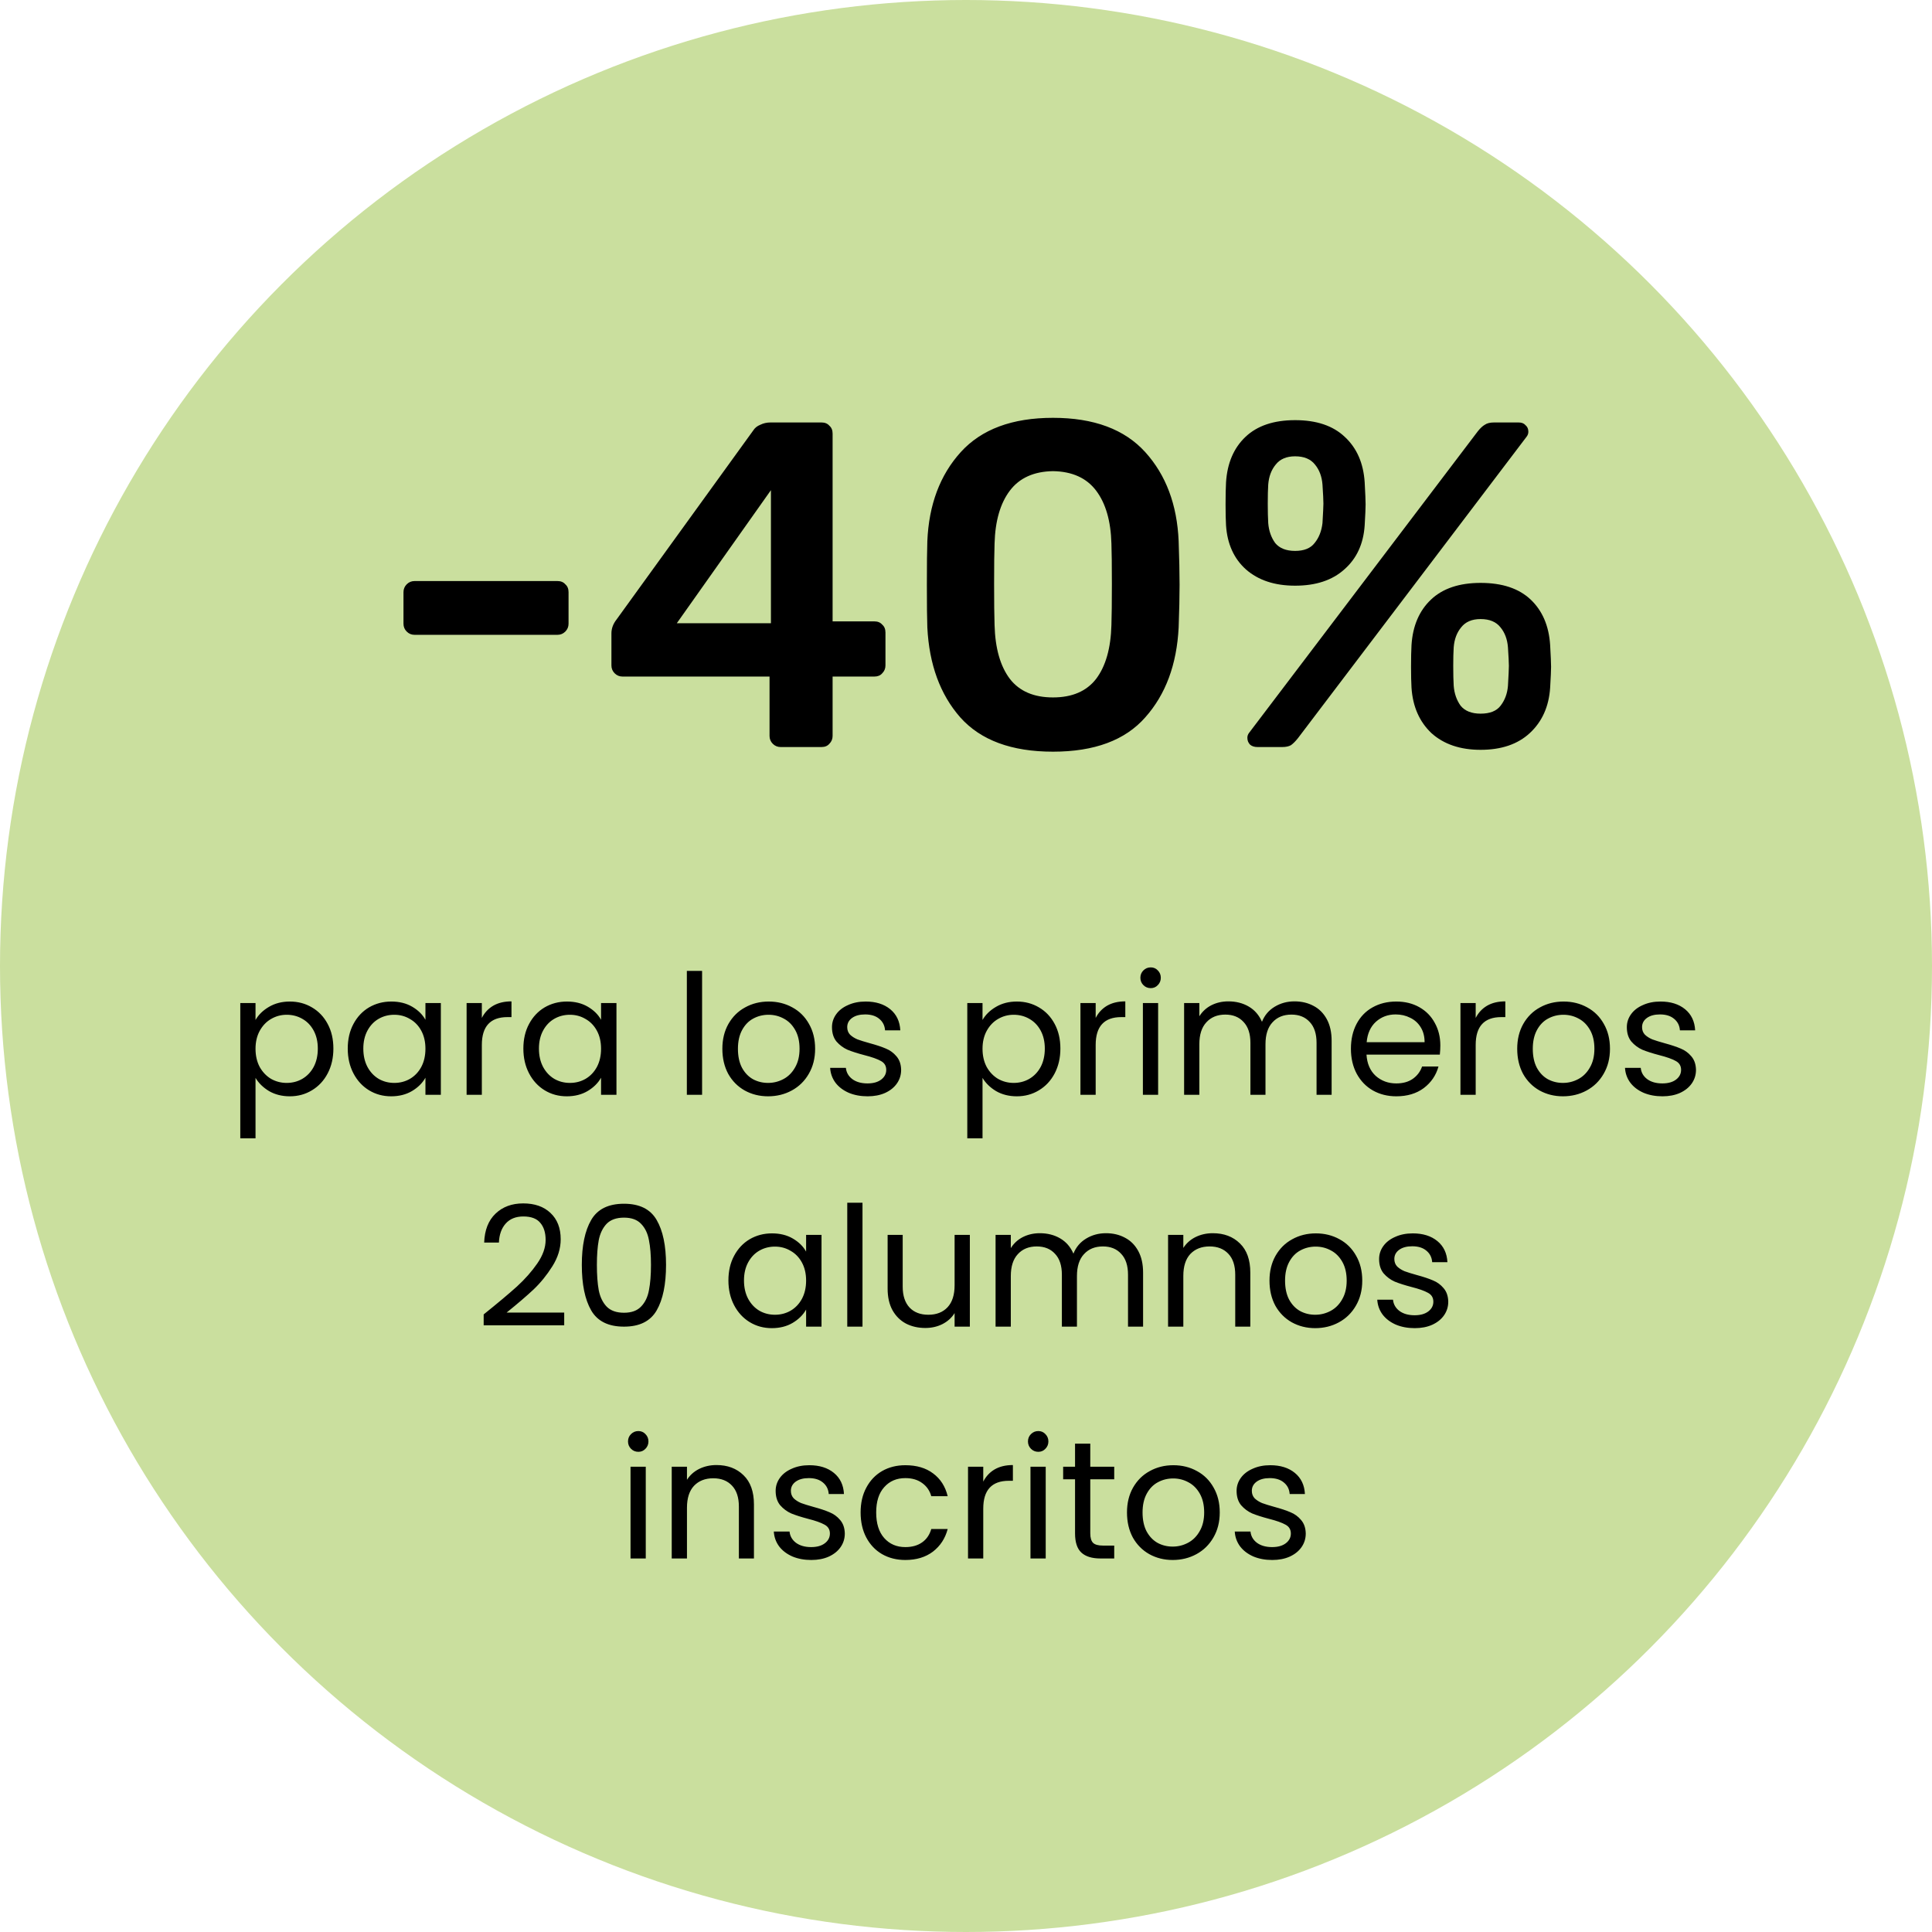
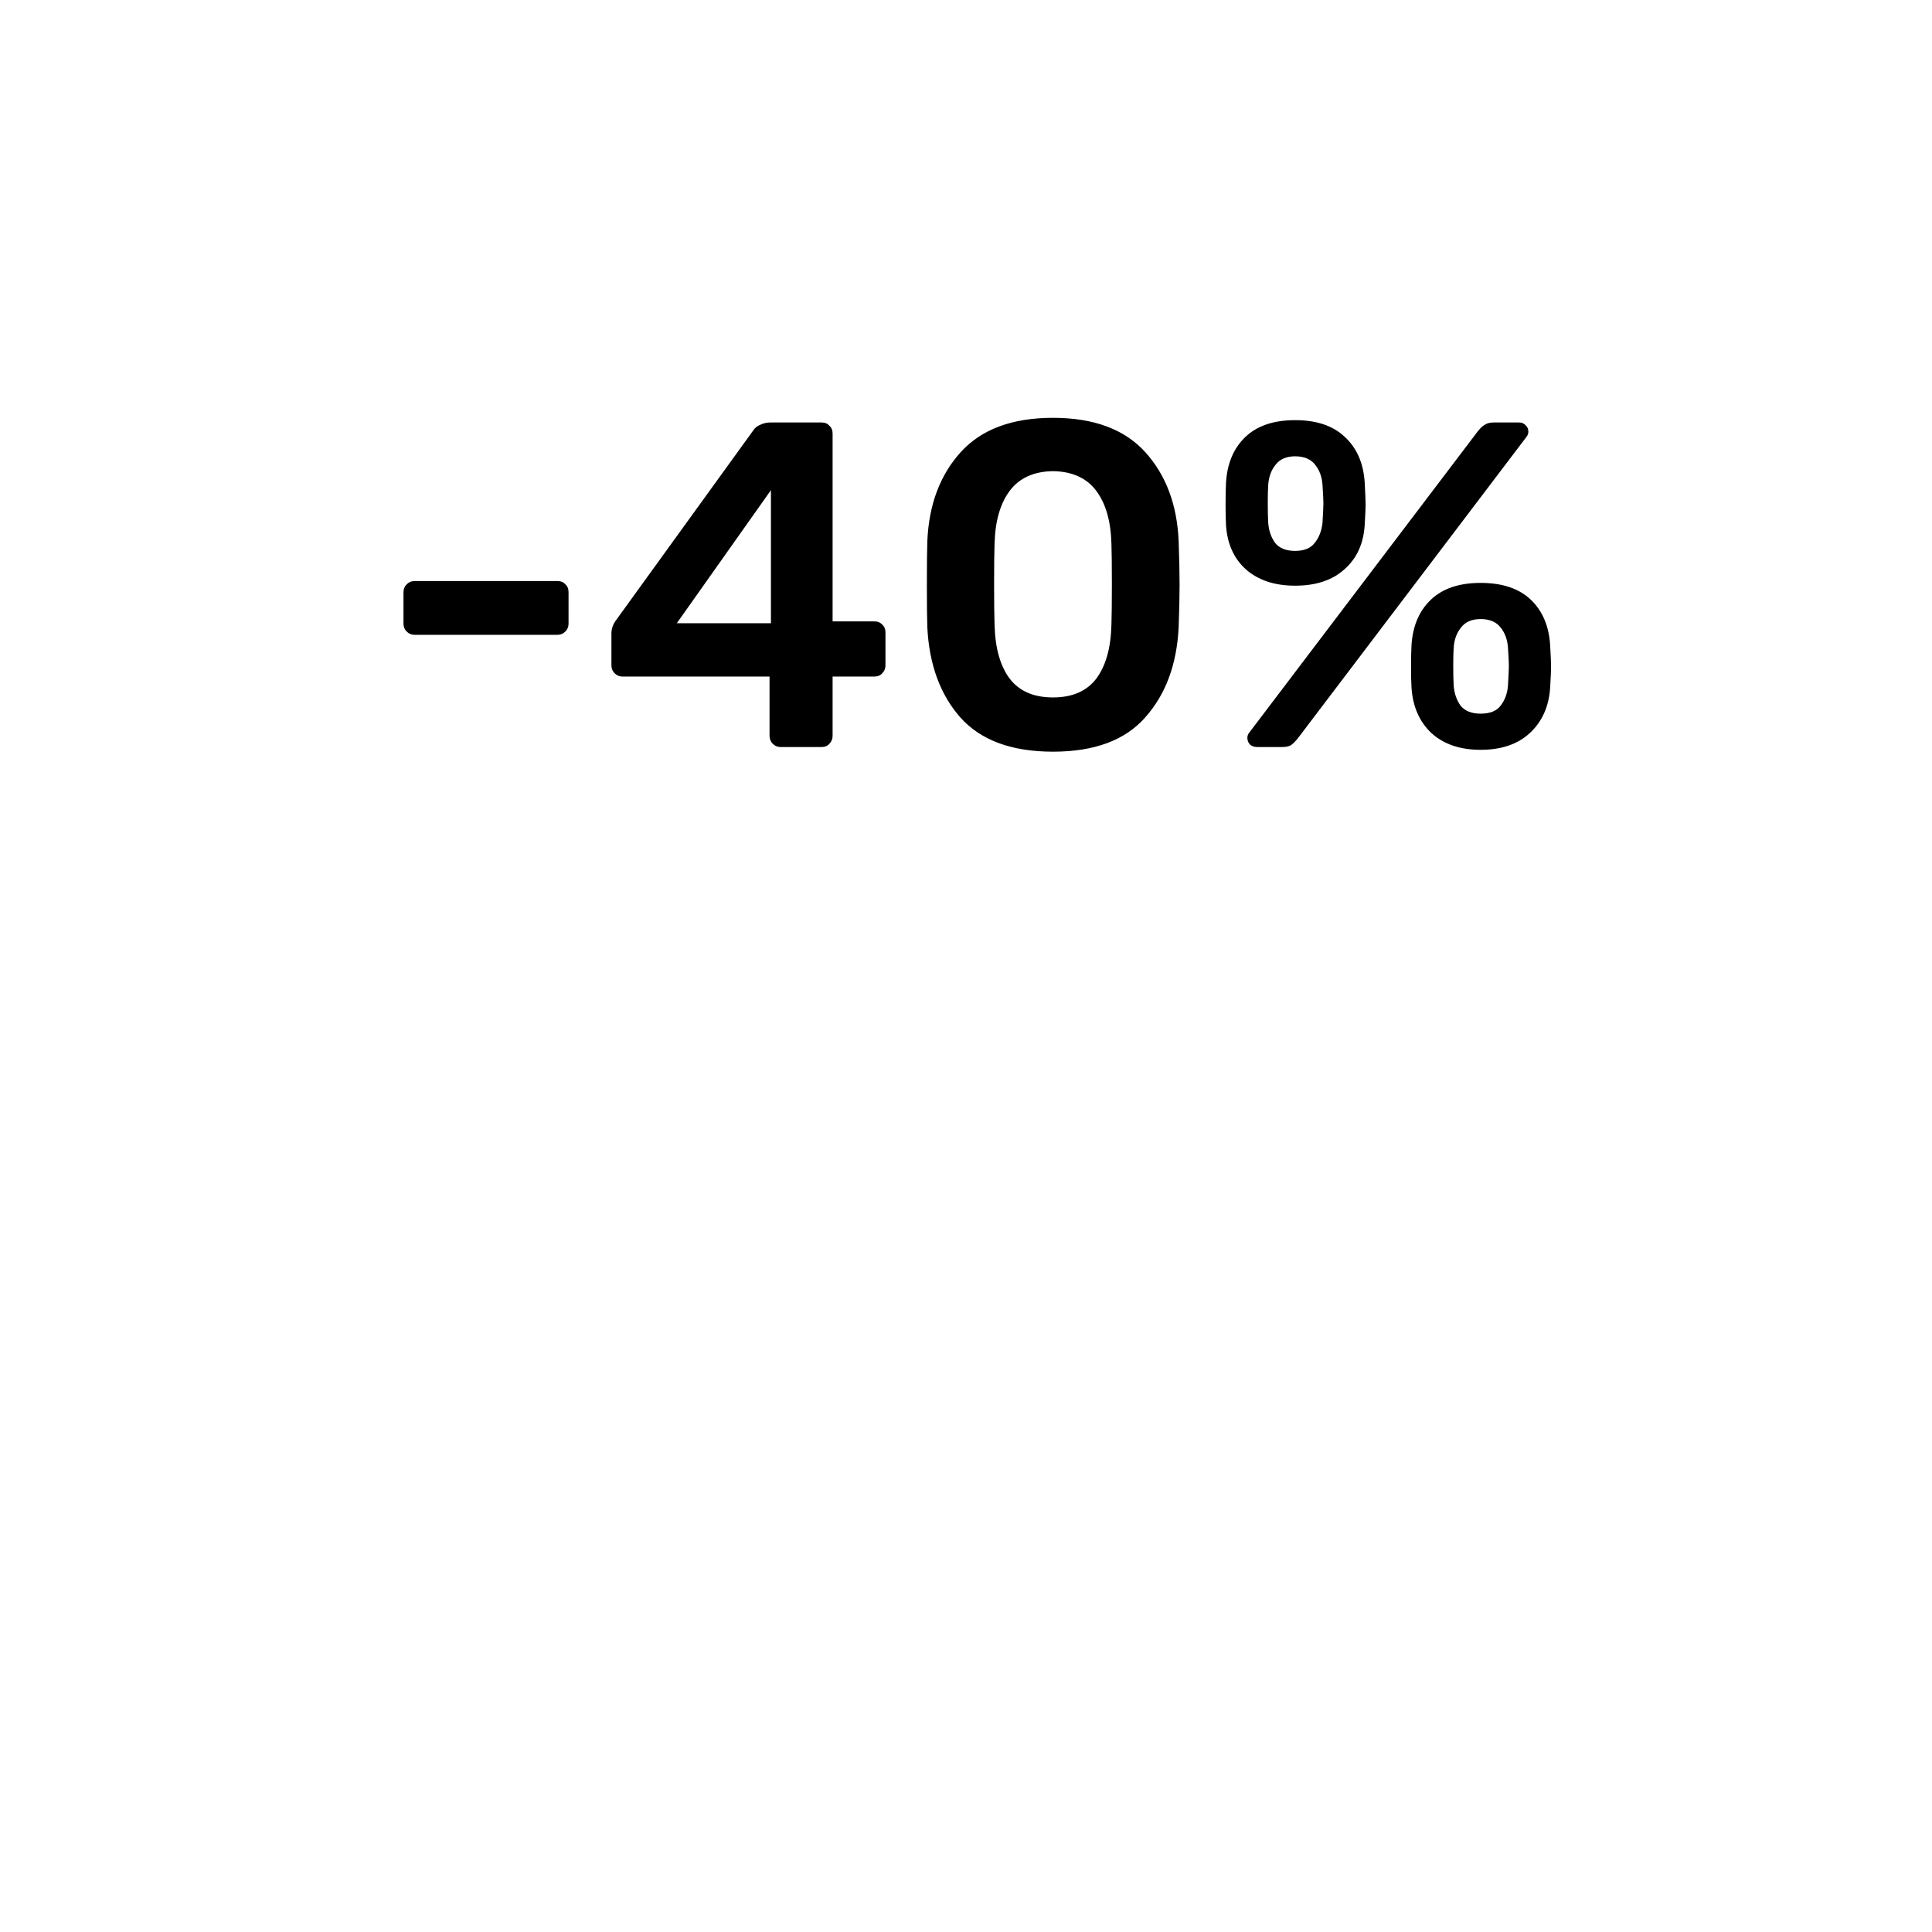
<svg xmlns="http://www.w3.org/2000/svg" width="150" height="150" viewBox="0 0 150 150" fill="none">
-   <circle cx="75" cy="75" r="75" fill="#CADF9E" />
  <path d="M32.19 49.288C31.95 49.288 31.746 49.204 31.578 49.036C31.41 48.868 31.326 48.664 31.326 48.424V45.976C31.326 45.736 31.41 45.532 31.578 45.364C31.746 45.196 31.95 45.112 32.19 45.112H43.278C43.542 45.112 43.746 45.196 43.89 45.364C44.058 45.508 44.142 45.712 44.142 45.976V48.424C44.142 48.664 44.058 48.868 43.89 49.036C43.722 49.204 43.518 49.288 43.278 49.288H32.19ZM60.611 58C60.371 58 60.167 57.916 59.999 57.748C59.831 57.58 59.747 57.376 59.747 57.136V52.528H48.335C48.095 52.528 47.891 52.444 47.723 52.276C47.555 52.108 47.471 51.904 47.471 51.664V49.18C47.471 48.796 47.603 48.436 47.867 48.1L58.487 33.412C58.607 33.22 58.787 33.076 59.027 32.98C59.267 32.86 59.531 32.8 59.819 32.8H63.779C64.043 32.8 64.247 32.884 64.391 33.052C64.559 33.196 64.643 33.4 64.643 33.664V48.244H67.883C68.147 48.244 68.351 48.328 68.495 48.496C68.663 48.64 68.747 48.844 68.747 49.108V51.664C68.747 51.904 68.663 52.108 68.495 52.276C68.351 52.444 68.147 52.528 67.883 52.528H64.643V57.136C64.643 57.376 64.559 57.58 64.391 57.748C64.247 57.916 64.043 58 63.779 58H60.611ZM52.547 48.388H59.855V38.056L52.547 48.388ZM81.754 58.36C78.538 58.36 76.138 57.472 74.554 55.696C72.994 53.92 72.142 51.592 71.998 48.712C71.974 48.064 71.962 46.96 71.962 45.4C71.962 43.816 71.974 42.688 71.998 42.016C72.118 39.184 72.982 36.88 74.59 35.104C76.198 33.328 78.586 32.44 81.754 32.44C84.922 32.44 87.31 33.328 88.918 35.104C90.526 36.88 91.39 39.184 91.51 42.016C91.558 43.36 91.582 44.488 91.582 45.4C91.582 46.312 91.558 47.416 91.51 48.712C91.366 51.592 90.502 53.92 88.918 55.696C87.358 57.472 84.97 58.36 81.754 58.36ZM81.754 54.148C83.242 54.148 84.358 53.668 85.102 52.708C85.846 51.724 86.242 50.332 86.29 48.532C86.314 47.836 86.326 46.768 86.326 45.328C86.326 43.888 86.314 42.844 86.29 42.196C86.242 40.444 85.846 39.076 85.102 38.092C84.358 37.108 83.242 36.604 81.754 36.58C80.266 36.604 79.15 37.108 78.406 38.092C77.662 39.076 77.266 40.444 77.218 42.196C77.194 42.844 77.182 43.888 77.182 45.328C77.182 46.768 77.194 47.836 77.218 48.532C77.266 50.332 77.662 51.724 78.406 52.708C79.15 53.668 80.266 54.148 81.754 54.148ZM100.553 45.472C98.969 45.472 97.697 45.052 96.737 44.212C95.801 43.372 95.285 42.232 95.189 40.792C95.165 40.384 95.153 39.844 95.153 39.172C95.153 38.452 95.165 37.876 95.189 37.444C95.285 35.956 95.789 34.78 96.701 33.916C97.613 33.052 98.897 32.62 100.553 32.62C102.209 32.62 103.493 33.052 104.405 33.916C105.341 34.78 105.857 35.956 105.953 37.444C106.001 38.308 106.025 38.884 106.025 39.172C106.025 39.436 106.001 39.976 105.953 40.792C105.857 42.232 105.329 43.372 104.369 44.212C103.433 45.052 102.161 45.472 100.553 45.472ZM97.637 58C97.397 58 97.205 57.94 97.061 57.82C96.917 57.676 96.845 57.496 96.845 57.28C96.845 57.136 96.893 57.004 96.989 56.884L114.737 33.484C114.929 33.244 115.109 33.076 115.277 32.98C115.445 32.86 115.685 32.8 115.997 32.8H117.905C118.145 32.8 118.325 32.872 118.445 33.016C118.589 33.136 118.661 33.304 118.661 33.52C118.661 33.664 118.613 33.796 118.517 33.916L100.769 57.316C100.577 57.556 100.397 57.736 100.229 57.856C100.061 57.952 99.833 58 99.545 58H97.637ZM100.553 42.772C101.249 42.772 101.753 42.568 102.065 42.16C102.401 41.752 102.605 41.236 102.677 40.612C102.725 39.796 102.749 39.292 102.749 39.1C102.749 38.836 102.725 38.344 102.677 37.624C102.629 37 102.437 36.484 102.101 36.076C101.765 35.644 101.249 35.428 100.553 35.428C99.881 35.428 99.377 35.644 99.041 36.076C98.705 36.484 98.513 37 98.465 37.624C98.441 37.984 98.429 38.476 98.429 39.1C98.429 39.7 98.441 40.204 98.465 40.612C98.513 41.212 98.693 41.728 99.005 42.16C99.341 42.568 99.857 42.772 100.553 42.772ZM114.953 58.216C113.369 58.216 112.097 57.784 111.137 56.92C110.201 56.032 109.685 54.856 109.589 53.392C109.565 52.984 109.553 52.444 109.553 51.772C109.553 51.076 109.565 50.512 109.589 50.08C109.685 48.592 110.189 47.416 111.101 46.552C112.013 45.688 113.297 45.256 114.953 45.256C116.633 45.256 117.929 45.688 118.841 46.552C119.753 47.416 120.257 48.592 120.353 50.08C120.401 50.944 120.425 51.508 120.425 51.772C120.425 52.036 120.401 52.576 120.353 53.392C120.257 54.856 119.729 56.032 118.769 56.92C117.833 57.784 116.561 58.216 114.953 58.216ZM114.953 55.408C115.673 55.408 116.189 55.204 116.501 54.796C116.837 54.364 117.029 53.848 117.077 53.248C117.125 52.432 117.149 51.916 117.149 51.7C117.149 51.46 117.125 50.98 117.077 50.26C117.029 49.636 116.837 49.12 116.501 48.712C116.165 48.28 115.649 48.064 114.953 48.064C114.281 48.064 113.777 48.28 113.441 48.712C113.105 49.12 112.913 49.636 112.865 50.26C112.841 50.62 112.829 51.1 112.829 51.7C112.829 52.324 112.841 52.84 112.865 53.248C112.913 53.848 113.093 54.364 113.405 54.796C113.741 55.204 114.257 55.408 114.953 55.408Z" fill="black" />
-   <path d="M19.839 79.189C20.073 78.782 20.42 78.444 20.879 78.175C21.347 77.898 21.889 77.759 22.504 77.759C23.137 77.759 23.709 77.911 24.22 78.214C24.74 78.517 25.148 78.946 25.442 79.501C25.737 80.047 25.884 80.684 25.884 81.412C25.884 82.131 25.737 82.773 25.442 83.336C25.148 83.899 24.74 84.337 24.22 84.649C23.709 84.961 23.137 85.117 22.504 85.117C21.898 85.117 21.36 84.983 20.892 84.714C20.433 84.437 20.082 84.094 19.839 83.687V88.38H18.656V77.876H19.839V79.189ZM24.675 81.412C24.675 80.875 24.567 80.407 24.35 80.008C24.134 79.609 23.839 79.306 23.466 79.098C23.102 78.89 22.699 78.786 22.257 78.786C21.824 78.786 21.421 78.894 21.048 79.111C20.684 79.319 20.39 79.627 20.164 80.034C19.948 80.433 19.839 80.896 19.839 81.425C19.839 81.962 19.948 82.435 20.164 82.842C20.39 83.241 20.684 83.548 21.048 83.765C21.421 83.973 21.824 84.077 22.257 84.077C22.699 84.077 23.102 83.973 23.466 83.765C23.839 83.548 24.134 83.241 24.35 82.842C24.567 82.435 24.675 81.958 24.675 81.412ZM26.999 81.412C26.999 80.684 27.147 80.047 27.441 79.501C27.736 78.946 28.139 78.517 28.65 78.214C29.17 77.911 29.747 77.759 30.379 77.759C31.003 77.759 31.545 77.893 32.004 78.162C32.464 78.431 32.806 78.769 33.031 79.176V77.876H34.227V85H33.031V83.674C32.797 84.09 32.446 84.437 31.978 84.714C31.519 84.983 30.982 85.117 30.366 85.117C29.734 85.117 29.162 84.961 28.65 84.649C28.139 84.337 27.736 83.899 27.441 83.336C27.147 82.773 26.999 82.131 26.999 81.412ZM33.031 81.425C33.031 80.888 32.923 80.42 32.706 80.021C32.49 79.622 32.195 79.319 31.822 79.111C31.458 78.894 31.055 78.786 30.613 78.786C30.171 78.786 29.768 78.89 29.404 79.098C29.04 79.306 28.75 79.609 28.533 80.008C28.317 80.407 28.208 80.875 28.208 81.412C28.208 81.958 28.317 82.435 28.533 82.842C28.75 83.241 29.04 83.548 29.404 83.765C29.768 83.973 30.171 84.077 30.613 84.077C31.055 84.077 31.458 83.973 31.822 83.765C32.195 83.548 32.49 83.241 32.706 82.842C32.923 82.435 33.031 81.962 33.031 81.425ZM37.41 79.033C37.618 78.626 37.912 78.309 38.294 78.084C38.684 77.859 39.156 77.746 39.711 77.746V78.968H39.399C38.073 78.968 37.41 79.687 37.41 81.126V85H36.227V77.876H37.41V79.033ZM40.634 81.412C40.634 80.684 40.782 80.047 41.076 79.501C41.371 78.946 41.774 78.517 42.285 78.214C42.805 77.911 43.382 77.759 44.014 77.759C44.638 77.759 45.18 77.893 45.639 78.162C46.099 78.431 46.441 78.769 46.666 79.176V77.876H47.862V85H46.666V83.674C46.432 84.09 46.081 84.437 45.613 84.714C45.154 84.983 44.617 85.117 44.001 85.117C43.368 85.117 42.797 84.961 42.285 84.649C41.774 84.337 41.371 83.899 41.076 83.336C40.782 82.773 40.634 82.131 40.634 81.412ZM46.666 81.425C46.666 80.888 46.558 80.42 46.341 80.021C46.124 79.622 45.83 79.319 45.457 79.111C45.093 78.894 44.69 78.786 44.248 78.786C43.806 78.786 43.403 78.89 43.039 79.098C42.675 79.306 42.385 79.609 42.168 80.008C41.952 80.407 41.843 80.875 41.843 81.412C41.843 81.958 41.952 82.435 42.168 82.842C42.385 83.241 42.675 83.548 43.039 83.765C43.403 83.973 43.806 84.077 44.248 84.077C44.69 84.077 45.093 83.973 45.457 83.765C45.83 83.548 46.124 83.241 46.341 82.842C46.558 82.435 46.666 81.962 46.666 81.425ZM54.51 75.38V85H53.327V75.38H54.51ZM59.633 85.117C58.966 85.117 58.359 84.965 57.813 84.662C57.276 84.359 56.851 83.93 56.539 83.375C56.236 82.812 56.084 82.162 56.084 81.425C56.084 80.697 56.24 80.056 56.552 79.501C56.873 78.938 57.306 78.509 57.852 78.214C58.398 77.911 59.009 77.759 59.685 77.759C60.361 77.759 60.972 77.911 61.518 78.214C62.064 78.509 62.493 78.933 62.805 79.488C63.126 80.043 63.286 80.688 63.286 81.425C63.286 82.162 63.122 82.812 62.792 83.375C62.472 83.93 62.034 84.359 61.479 84.662C60.925 84.965 60.309 85.117 59.633 85.117ZM59.633 84.077C60.058 84.077 60.457 83.977 60.829 83.778C61.202 83.579 61.501 83.28 61.726 82.881C61.96 82.482 62.077 81.997 62.077 81.425C62.077 80.853 61.965 80.368 61.739 79.969C61.514 79.57 61.219 79.276 60.855 79.085C60.491 78.886 60.097 78.786 59.672 78.786C59.239 78.786 58.84 78.886 58.476 79.085C58.121 79.276 57.835 79.57 57.618 79.969C57.402 80.368 57.293 80.853 57.293 81.425C57.293 82.006 57.397 82.495 57.605 82.894C57.822 83.293 58.108 83.592 58.463 83.791C58.819 83.982 59.209 84.077 59.633 84.077ZM67.364 85.117C66.818 85.117 66.328 85.026 65.895 84.844C65.462 84.653 65.119 84.393 64.868 84.064C64.617 83.726 64.478 83.34 64.452 82.907H65.674C65.709 83.262 65.873 83.553 66.168 83.778C66.471 84.003 66.865 84.116 67.351 84.116C67.802 84.116 68.157 84.016 68.417 83.817C68.677 83.618 68.807 83.366 68.807 83.063C68.807 82.751 68.668 82.521 68.391 82.374C68.114 82.218 67.684 82.066 67.104 81.919C66.575 81.78 66.142 81.642 65.804 81.503C65.475 81.356 65.189 81.143 64.946 80.866C64.712 80.58 64.595 80.207 64.595 79.748C64.595 79.384 64.703 79.05 64.92 78.747C65.136 78.444 65.444 78.205 65.843 78.032C66.242 77.85 66.697 77.759 67.208 77.759C67.996 77.759 68.633 77.958 69.119 78.357C69.604 78.756 69.864 79.302 69.899 79.995H68.716C68.69 79.622 68.538 79.323 68.261 79.098C67.992 78.873 67.628 78.76 67.169 78.76C66.744 78.76 66.406 78.851 66.155 79.033C65.903 79.215 65.778 79.453 65.778 79.748C65.778 79.982 65.852 80.177 65.999 80.333C66.155 80.48 66.346 80.602 66.571 80.697C66.805 80.784 67.126 80.883 67.533 80.996C68.044 81.135 68.46 81.273 68.781 81.412C69.102 81.542 69.374 81.741 69.6 82.01C69.834 82.279 69.955 82.63 69.964 83.063C69.964 83.453 69.856 83.804 69.639 84.116C69.422 84.428 69.115 84.675 68.716 84.857C68.326 85.03 67.875 85.117 67.364 85.117ZM76.283 79.189C76.517 78.782 76.863 78.444 77.323 78.175C77.791 77.898 78.332 77.759 78.948 77.759C79.58 77.759 80.152 77.911 80.664 78.214C81.184 78.517 81.591 78.946 81.886 79.501C82.18 80.047 82.328 80.684 82.328 81.412C82.328 82.131 82.18 82.773 81.886 83.336C81.591 83.899 81.184 84.337 80.664 84.649C80.152 84.961 79.58 85.117 78.948 85.117C78.341 85.117 77.804 84.983 77.336 84.714C76.876 84.437 76.525 84.094 76.283 83.687V88.38H75.1V77.876H76.283V79.189ZM81.119 81.412C81.119 80.875 81.01 80.407 80.794 80.008C80.577 79.609 80.282 79.306 79.91 79.098C79.546 78.89 79.143 78.786 78.701 78.786C78.267 78.786 77.864 78.894 77.492 79.111C77.128 79.319 76.833 79.627 76.608 80.034C76.391 80.433 76.283 80.896 76.283 81.425C76.283 81.962 76.391 82.435 76.608 82.842C76.833 83.241 77.128 83.548 77.492 83.765C77.864 83.973 78.267 84.077 78.701 84.077C79.143 84.077 79.546 83.973 79.91 83.765C80.282 83.548 80.577 83.241 80.794 82.842C81.01 82.435 81.119 81.958 81.119 81.412ZM85.068 79.033C85.276 78.626 85.57 78.309 85.952 78.084C86.342 77.859 86.814 77.746 87.369 77.746V78.968H87.057C85.731 78.968 85.068 79.687 85.068 81.126V85H83.885V77.876H85.068V79.033ZM89.345 76.719C89.12 76.719 88.929 76.641 88.773 76.485C88.617 76.329 88.539 76.138 88.539 75.913C88.539 75.688 88.617 75.497 88.773 75.341C88.929 75.185 89.12 75.107 89.345 75.107C89.562 75.107 89.744 75.185 89.891 75.341C90.047 75.497 90.125 75.688 90.125 75.913C90.125 76.138 90.047 76.329 89.891 76.485C89.744 76.641 89.562 76.719 89.345 76.719ZM89.917 77.876V85H88.734V77.876H89.917ZM100.501 77.746C101.055 77.746 101.549 77.863 101.983 78.097C102.416 78.322 102.758 78.665 103.01 79.124C103.261 79.583 103.387 80.142 103.387 80.801V85H102.217V80.97C102.217 80.259 102.039 79.718 101.684 79.345C101.337 78.964 100.865 78.773 100.267 78.773C99.651 78.773 99.162 78.972 98.798 79.371C98.434 79.761 98.252 80.329 98.252 81.074V85H97.082V80.97C97.082 80.259 96.904 79.718 96.549 79.345C96.202 78.964 95.73 78.773 95.132 78.773C94.516 78.773 94.027 78.972 93.663 79.371C93.299 79.761 93.117 80.329 93.117 81.074V85H91.934V77.876H93.117V78.903C93.351 78.53 93.663 78.244 94.053 78.045C94.451 77.846 94.889 77.746 95.366 77.746C95.964 77.746 96.492 77.88 96.952 78.149C97.411 78.418 97.753 78.812 97.979 79.332C98.178 78.829 98.507 78.439 98.967 78.162C99.426 77.885 99.937 77.746 100.501 77.746ZM111.827 81.165C111.827 81.39 111.814 81.629 111.788 81.88H106.094C106.138 82.582 106.376 83.132 106.809 83.531C107.251 83.921 107.784 84.116 108.408 84.116C108.92 84.116 109.344 83.999 109.682 83.765C110.029 83.522 110.272 83.202 110.41 82.803H111.684C111.494 83.488 111.112 84.047 110.54 84.48C109.968 84.905 109.258 85.117 108.408 85.117C107.732 85.117 107.126 84.965 106.588 84.662C106.06 84.359 105.644 83.93 105.34 83.375C105.037 82.812 104.885 82.162 104.885 81.425C104.885 80.688 105.033 80.043 105.327 79.488C105.622 78.933 106.034 78.509 106.562 78.214C107.1 77.911 107.715 77.759 108.408 77.759C109.084 77.759 109.682 77.906 110.202 78.201C110.722 78.496 111.121 78.903 111.398 79.423C111.684 79.934 111.827 80.515 111.827 81.165ZM110.605 80.918C110.605 80.467 110.506 80.082 110.306 79.761C110.107 79.432 109.834 79.185 109.487 79.02C109.149 78.847 108.772 78.76 108.356 78.76C107.758 78.76 107.247 78.951 106.822 79.332C106.406 79.713 106.168 80.242 106.107 80.918H110.605ZM114.572 79.033C114.78 78.626 115.074 78.309 115.456 78.084C115.846 77.859 116.318 77.746 116.873 77.746V78.968H116.561C115.235 78.968 114.572 79.687 114.572 81.126V85H113.389V77.876H114.572V79.033ZM121.345 85.117C120.678 85.117 120.071 84.965 119.525 84.662C118.988 84.359 118.563 83.93 118.251 83.375C117.948 82.812 117.796 82.162 117.796 81.425C117.796 80.697 117.952 80.056 118.264 79.501C118.585 78.938 119.018 78.509 119.564 78.214C120.11 77.911 120.721 77.759 121.397 77.759C122.073 77.759 122.684 77.911 123.23 78.214C123.776 78.509 124.205 78.933 124.517 79.488C124.838 80.043 124.998 80.688 124.998 81.425C124.998 82.162 124.834 82.812 124.504 83.375C124.184 83.93 123.746 84.359 123.191 84.662C122.637 84.965 122.021 85.117 121.345 85.117ZM121.345 84.077C121.77 84.077 122.169 83.977 122.541 83.778C122.914 83.579 123.213 83.28 123.438 82.881C123.672 82.482 123.789 81.997 123.789 81.425C123.789 80.853 123.677 80.368 123.451 79.969C123.226 79.57 122.931 79.276 122.567 79.085C122.203 78.886 121.809 78.786 121.384 78.786C120.951 78.786 120.552 78.886 120.188 79.085C119.833 79.276 119.547 79.57 119.33 79.969C119.114 80.368 119.005 80.853 119.005 81.425C119.005 82.006 119.109 82.495 119.317 82.894C119.534 83.293 119.82 83.592 120.175 83.791C120.531 83.982 120.921 84.077 121.345 84.077ZM129.076 85.117C128.53 85.117 128.04 85.026 127.607 84.844C127.173 84.653 126.831 84.393 126.58 84.064C126.328 83.726 126.19 83.34 126.164 82.907H127.386C127.42 83.262 127.585 83.553 127.88 83.778C128.183 84.003 128.577 84.116 129.063 84.116C129.513 84.116 129.869 84.016 130.129 83.817C130.389 83.618 130.519 83.366 130.519 83.063C130.519 82.751 130.38 82.521 130.103 82.374C129.825 82.218 129.396 82.066 128.816 81.919C128.287 81.78 127.854 81.642 127.516 81.503C127.186 81.356 126.9 81.143 126.658 80.866C126.424 80.58 126.307 80.207 126.307 79.748C126.307 79.384 126.415 79.05 126.632 78.747C126.848 78.444 127.156 78.205 127.555 78.032C127.953 77.85 128.408 77.759 128.92 77.759C129.708 77.759 130.345 77.958 130.831 78.357C131.316 78.756 131.576 79.302 131.611 79.995H130.428C130.402 79.622 130.25 79.323 129.973 79.098C129.704 78.873 129.34 78.76 128.881 78.76C128.456 78.76 128.118 78.851 127.867 79.033C127.615 79.215 127.49 79.453 127.49 79.748C127.49 79.982 127.563 80.177 127.711 80.333C127.867 80.48 128.057 80.602 128.283 80.697C128.517 80.784 128.837 80.883 129.245 80.996C129.756 81.135 130.172 81.273 130.493 81.412C130.813 81.542 131.086 81.741 131.312 82.01C131.546 82.279 131.667 82.63 131.676 83.063C131.676 83.453 131.567 83.804 131.351 84.116C131.134 84.428 130.826 84.675 130.428 84.857C130.038 85.03 129.587 85.117 129.076 85.117ZM37.552 102.051C38.652 101.167 39.515 100.443 40.139 99.88C40.763 99.308 41.287 98.714 41.712 98.099C42.145 97.475 42.362 96.864 42.362 96.266C42.362 95.703 42.223 95.261 41.946 94.94C41.677 94.611 41.239 94.446 40.633 94.446C40.043 94.446 39.584 94.632 39.255 95.005C38.934 95.369 38.761 95.859 38.735 96.474H37.591C37.625 95.503 37.92 94.754 38.475 94.225C39.029 93.696 39.744 93.432 40.62 93.432C41.512 93.432 42.219 93.679 42.739 94.173C43.267 94.667 43.532 95.347 43.532 96.214C43.532 96.933 43.315 97.635 42.882 98.32C42.457 98.996 41.972 99.594 41.426 100.114C40.88 100.625 40.182 101.223 39.333 101.908H43.805V102.896H37.552V102.051ZM45.172 98.203C45.172 96.712 45.415 95.551 45.9 94.719C46.386 93.878 47.235 93.458 48.448 93.458C49.653 93.458 50.498 93.878 50.983 94.719C51.468 95.551 51.711 96.712 51.711 98.203C51.711 99.72 51.468 100.898 50.983 101.739C50.498 102.58 49.653 103 48.448 103C47.235 103 46.386 102.58 45.9 101.739C45.415 100.898 45.172 99.72 45.172 98.203ZM50.541 98.203C50.541 97.449 50.489 96.812 50.385 96.292C50.29 95.763 50.086 95.339 49.774 95.018C49.471 94.697 49.029 94.537 48.448 94.537C47.859 94.537 47.408 94.697 47.096 95.018C46.793 95.339 46.589 95.763 46.485 96.292C46.39 96.812 46.342 97.449 46.342 98.203C46.342 98.983 46.39 99.637 46.485 100.166C46.589 100.695 46.793 101.119 47.096 101.44C47.408 101.761 47.859 101.921 48.448 101.921C49.029 101.921 49.471 101.761 49.774 101.44C50.086 101.119 50.29 100.695 50.385 100.166C50.489 99.637 50.541 98.983 50.541 98.203ZM56.554 99.412C56.554 98.684 56.702 98.047 56.996 97.501C57.291 96.946 57.694 96.517 58.205 96.214C58.725 95.911 59.301 95.759 59.934 95.759C60.558 95.759 61.1 95.893 61.559 96.162C62.019 96.431 62.361 96.769 62.586 97.176V95.876H63.782V103H62.586V101.674C62.352 102.09 62.001 102.437 61.533 102.714C61.074 102.983 60.536 103.117 59.921 103.117C59.288 103.117 58.717 102.961 58.205 102.649C57.694 102.337 57.291 101.899 56.996 101.336C56.702 100.773 56.554 100.131 56.554 99.412ZM62.586 99.425C62.586 98.888 62.478 98.42 62.261 98.021C62.044 97.622 61.75 97.319 61.377 97.111C61.013 96.894 60.61 96.786 60.168 96.786C59.726 96.786 59.323 96.89 58.959 97.098C58.595 97.306 58.305 97.609 58.088 98.008C57.871 98.407 57.763 98.875 57.763 99.412C57.763 99.958 57.871 100.435 58.088 100.842C58.305 101.241 58.595 101.548 58.959 101.765C59.323 101.973 59.726 102.077 60.168 102.077C60.61 102.077 61.013 101.973 61.377 101.765C61.75 101.548 62.044 101.241 62.261 100.842C62.478 100.435 62.586 99.962 62.586 99.425ZM66.964 93.38V103H65.781V93.38H66.964ZM75.299 95.876V103H74.115V101.947C73.89 102.311 73.574 102.597 73.166 102.805C72.768 103.004 72.326 103.104 71.841 103.104C71.286 103.104 70.787 102.991 70.346 102.766C69.903 102.532 69.552 102.185 69.293 101.726C69.041 101.267 68.915 100.708 68.915 100.049V95.876H70.085V99.893C70.085 100.595 70.263 101.137 70.618 101.518C70.974 101.891 71.459 102.077 72.075 102.077C72.707 102.077 73.206 101.882 73.57 101.492C73.933 101.102 74.115 100.534 74.115 99.789V95.876H75.299ZM85.863 95.746C86.418 95.746 86.912 95.863 87.345 96.097C87.778 96.322 88.121 96.665 88.372 97.124C88.623 97.583 88.749 98.142 88.749 98.801V103H87.579V98.97C87.579 98.259 87.401 97.718 87.046 97.345C86.699 96.964 86.227 96.773 85.629 96.773C85.014 96.773 84.524 96.972 84.16 97.371C83.796 97.761 83.614 98.329 83.614 99.074V103H82.444V98.97C82.444 98.259 82.266 97.718 81.911 97.345C81.564 96.964 81.092 96.773 80.494 96.773C79.879 96.773 79.389 96.972 79.025 97.371C78.661 97.761 78.479 98.329 78.479 99.074V103H77.296V95.876H78.479V96.903C78.713 96.53 79.025 96.244 79.415 96.045C79.814 95.846 80.251 95.746 80.728 95.746C81.326 95.746 81.855 95.88 82.314 96.149C82.773 96.418 83.116 96.812 83.341 97.332C83.54 96.829 83.87 96.439 84.329 96.162C84.788 95.885 85.3 95.746 85.863 95.746ZM94.16 95.746C95.027 95.746 95.729 96.01 96.266 96.539C96.804 97.059 97.073 97.813 97.073 98.801V103H95.903V98.97C95.903 98.259 95.725 97.718 95.37 97.345C95.014 96.964 94.529 96.773 93.913 96.773C93.29 96.773 92.791 96.968 92.418 97.358C92.055 97.748 91.873 98.316 91.873 99.061V103H90.689V95.876H91.873V96.89C92.106 96.526 92.423 96.244 92.822 96.045C93.229 95.846 93.675 95.746 94.16 95.746ZM102.112 103.117C101.445 103.117 100.838 102.965 100.292 102.662C99.755 102.359 99.33 101.93 99.018 101.375C98.715 100.812 98.563 100.162 98.563 99.425C98.563 98.697 98.719 98.056 99.031 97.501C99.352 96.938 99.785 96.509 100.331 96.214C100.877 95.911 101.488 95.759 102.164 95.759C102.84 95.759 103.451 95.911 103.997 96.214C104.543 96.509 104.972 96.933 105.284 97.488C105.605 98.043 105.765 98.688 105.765 99.425C105.765 100.162 105.6 100.812 105.271 101.375C104.95 101.93 104.513 102.359 103.958 102.662C103.403 102.965 102.788 103.117 102.112 103.117ZM102.112 102.077C102.537 102.077 102.935 101.977 103.308 101.778C103.681 101.579 103.98 101.28 104.205 100.881C104.439 100.482 104.556 99.997 104.556 99.425C104.556 98.853 104.443 98.368 104.218 97.969C103.993 97.57 103.698 97.276 103.334 97.085C102.97 96.886 102.576 96.786 102.151 96.786C101.718 96.786 101.319 96.886 100.955 97.085C100.6 97.276 100.314 97.57 100.097 97.969C99.88 98.368 99.772 98.853 99.772 99.425C99.772 100.006 99.876 100.495 100.084 100.894C100.301 101.293 100.587 101.592 100.942 101.791C101.297 101.982 101.687 102.077 102.112 102.077ZM109.842 103.117C109.296 103.117 108.807 103.026 108.373 102.844C107.94 102.653 107.598 102.393 107.346 102.064C107.095 101.726 106.956 101.34 106.93 100.907H108.152C108.187 101.262 108.352 101.553 108.646 101.778C108.95 102.003 109.344 102.116 109.829 102.116C110.28 102.116 110.635 102.016 110.895 101.817C111.155 101.618 111.285 101.366 111.285 101.063C111.285 100.751 111.147 100.521 110.869 100.374C110.592 100.218 110.163 100.066 109.582 99.919C109.054 99.78 108.62 99.642 108.282 99.503C107.953 99.356 107.667 99.143 107.424 98.866C107.19 98.58 107.073 98.207 107.073 97.748C107.073 97.384 107.182 97.05 107.398 96.747C107.615 96.444 107.923 96.205 108.321 96.032C108.72 95.85 109.175 95.759 109.686 95.759C110.475 95.759 111.112 95.958 111.597 96.357C112.083 96.756 112.343 97.302 112.377 97.995H111.194C111.168 97.622 111.017 97.323 110.739 97.098C110.471 96.873 110.107 96.76 109.647 96.76C109.223 96.76 108.885 96.851 108.633 97.033C108.382 97.215 108.256 97.453 108.256 97.748C108.256 97.982 108.33 98.177 108.477 98.333C108.633 98.48 108.824 98.602 109.049 98.697C109.283 98.784 109.604 98.883 110.011 98.996C110.523 99.135 110.939 99.273 111.259 99.412C111.58 99.542 111.853 99.741 112.078 100.01C112.312 100.279 112.434 100.63 112.442 101.063C112.442 101.453 112.334 101.804 112.117 102.116C111.901 102.428 111.593 102.675 111.194 102.857C110.804 103.03 110.354 103.117 109.842 103.117ZM49.565 112.719C49.339 112.719 49.149 112.641 48.993 112.485C48.837 112.329 48.759 112.138 48.759 111.913C48.759 111.688 48.837 111.497 48.993 111.341C49.149 111.185 49.339 111.107 49.565 111.107C49.781 111.107 49.963 111.185 50.111 111.341C50.267 111.497 50.345 111.688 50.345 111.913C50.345 112.138 50.267 112.329 50.111 112.485C49.963 112.641 49.781 112.719 49.565 112.719ZM50.137 113.876V121H48.954V113.876H50.137ZM55.624 113.746C56.49 113.746 57.193 114.01 57.73 114.539C58.267 115.059 58.536 115.813 58.536 116.801V121H57.366V116.97C57.366 116.259 57.188 115.718 56.833 115.345C56.477 114.964 55.992 114.773 55.377 114.773C54.753 114.773 54.255 114.968 53.882 115.358C53.518 115.748 53.336 116.316 53.336 117.061V121H52.153V113.876H53.336V114.89C53.57 114.526 53.886 114.244 54.285 114.045C54.692 113.846 55.139 113.746 55.624 113.746ZM62.99 121.117C62.444 121.117 61.955 121.026 61.521 120.844C61.088 120.653 60.746 120.393 60.494 120.064C60.243 119.726 60.104 119.34 60.078 118.907H61.3C61.335 119.262 61.5 119.553 61.794 119.778C62.098 120.003 62.492 120.116 62.977 120.116C63.428 120.116 63.783 120.016 64.043 119.817C64.303 119.618 64.433 119.366 64.433 119.063C64.433 118.751 64.295 118.521 64.017 118.374C63.74 118.218 63.311 118.066 62.73 117.919C62.202 117.78 61.768 117.642 61.43 117.503C61.101 117.356 60.815 117.143 60.572 116.866C60.338 116.58 60.221 116.207 60.221 115.748C60.221 115.384 60.33 115.05 60.546 114.747C60.763 114.444 61.071 114.205 61.469 114.032C61.868 113.85 62.323 113.759 62.834 113.759C63.623 113.759 64.26 113.958 64.745 114.357C65.231 114.756 65.491 115.302 65.525 115.995H64.342C64.316 115.622 64.165 115.323 63.887 115.098C63.619 114.873 63.255 114.76 62.795 114.76C62.371 114.76 62.033 114.851 61.781 115.033C61.53 115.215 61.404 115.453 61.404 115.748C61.404 115.982 61.478 116.177 61.625 116.333C61.781 116.48 61.972 116.602 62.197 116.697C62.431 116.784 62.752 116.883 63.159 116.996C63.671 117.135 64.087 117.273 64.407 117.412C64.728 117.542 65.001 117.741 65.226 118.01C65.46 118.279 65.582 118.63 65.59 119.063C65.59 119.453 65.482 119.804 65.265 120.116C65.049 120.428 64.741 120.675 64.342 120.857C63.952 121.03 63.502 121.117 62.99 121.117ZM66.818 117.425C66.818 116.688 66.966 116.047 67.26 115.501C67.555 114.946 67.962 114.517 68.482 114.214C69.011 113.911 69.613 113.759 70.289 113.759C71.165 113.759 71.884 113.971 72.447 114.396C73.019 114.821 73.396 115.41 73.578 116.164H72.304C72.183 115.731 71.945 115.388 71.589 115.137C71.243 114.886 70.809 114.76 70.289 114.76C69.613 114.76 69.067 114.994 68.651 115.462C68.235 115.921 68.027 116.576 68.027 117.425C68.027 118.283 68.235 118.946 68.651 119.414C69.067 119.882 69.613 120.116 70.289 120.116C70.809 120.116 71.243 119.995 71.589 119.752C71.936 119.509 72.174 119.163 72.304 118.712H73.578C73.388 119.44 73.006 120.025 72.434 120.467C71.862 120.9 71.147 121.117 70.289 121.117C69.613 121.117 69.011 120.965 68.482 120.662C67.962 120.359 67.555 119.93 67.26 119.375C66.966 118.82 66.818 118.17 66.818 117.425ZM76.34 115.033C76.548 114.626 76.842 114.309 77.224 114.084C77.614 113.859 78.086 113.746 78.641 113.746V114.968H78.329C77.003 114.968 76.34 115.687 76.34 117.126V121H75.157V113.876H76.34V115.033ZM80.617 112.719C80.392 112.719 80.201 112.641 80.045 112.485C79.889 112.329 79.811 112.138 79.811 111.913C79.811 111.688 79.889 111.497 80.045 111.341C80.201 111.185 80.392 111.107 80.617 111.107C80.834 111.107 81.016 111.185 81.163 111.341C81.319 111.497 81.397 111.688 81.397 111.913C81.397 112.138 81.319 112.329 81.163 112.485C81.016 112.641 80.834 112.719 80.617 112.719ZM81.189 113.876V121H80.006V113.876H81.189ZM84.649 114.851V119.05C84.649 119.397 84.722 119.644 84.87 119.791C85.017 119.93 85.273 119.999 85.637 119.999H86.508V121H85.442C84.783 121 84.289 120.848 83.96 120.545C83.63 120.242 83.466 119.743 83.466 119.05V114.851H82.543V113.876H83.466V112.082H84.649V113.876H86.508V114.851H84.649ZM91.048 121.117C90.381 121.117 89.774 120.965 89.228 120.662C88.691 120.359 88.266 119.93 87.954 119.375C87.651 118.812 87.499 118.162 87.499 117.425C87.499 116.697 87.655 116.056 87.967 115.501C88.288 114.938 88.721 114.509 89.267 114.214C89.813 113.911 90.424 113.759 91.1 113.759C91.776 113.759 92.387 113.911 92.933 114.214C93.479 114.509 93.908 114.933 94.22 115.488C94.541 116.043 94.701 116.688 94.701 117.425C94.701 118.162 94.536 118.812 94.207 119.375C93.886 119.93 93.449 120.359 92.894 120.662C92.339 120.965 91.724 121.117 91.048 121.117ZM91.048 120.077C91.473 120.077 91.871 119.977 92.244 119.778C92.617 119.579 92.916 119.28 93.141 118.881C93.375 118.482 93.492 117.997 93.492 117.425C93.492 116.853 93.379 116.368 93.154 115.969C92.929 115.57 92.634 115.276 92.27 115.085C91.906 114.886 91.512 114.786 91.087 114.786C90.654 114.786 90.255 114.886 89.891 115.085C89.536 115.276 89.25 115.57 89.033 115.969C88.816 116.368 88.708 116.853 88.708 117.425C88.708 118.006 88.812 118.495 89.02 118.894C89.237 119.293 89.523 119.592 89.878 119.791C90.233 119.982 90.623 120.077 91.048 120.077ZM98.778 121.117C98.232 121.117 97.743 121.026 97.309 120.844C96.876 120.653 96.534 120.393 96.282 120.064C96.031 119.726 95.892 119.34 95.866 118.907H97.088C97.123 119.262 97.288 119.553 97.582 119.778C97.886 120.003 98.28 120.116 98.765 120.116C99.216 120.116 99.571 120.016 99.831 119.817C100.091 119.618 100.221 119.366 100.221 119.063C100.221 118.751 100.083 118.521 99.805 118.374C99.528 118.218 99.099 118.066 98.518 117.919C97.99 117.78 97.556 117.642 97.218 117.503C96.889 117.356 96.603 117.143 96.36 116.866C96.126 116.58 96.009 116.207 96.009 115.748C96.009 115.384 96.118 115.05 96.334 114.747C96.551 114.444 96.859 114.205 97.257 114.032C97.656 113.85 98.111 113.759 98.622 113.759C99.411 113.759 100.048 113.958 100.533 114.357C101.019 114.756 101.279 115.302 101.313 115.995H100.13C100.104 115.622 99.953 115.323 99.675 115.098C99.407 114.873 99.043 114.76 98.583 114.76C98.159 114.76 97.821 114.851 97.569 115.033C97.318 115.215 97.192 115.453 97.192 115.748C97.192 115.982 97.266 116.177 97.413 116.333C97.569 116.48 97.76 116.602 97.985 116.697C98.219 116.784 98.54 116.883 98.947 116.996C99.459 117.135 99.875 117.273 100.195 117.412C100.516 117.542 100.789 117.741 101.014 118.01C101.248 118.279 101.37 118.63 101.378 119.063C101.378 119.453 101.27 119.804 101.053 120.116C100.837 120.428 100.529 120.675 100.13 120.857C99.74 121.03 99.29 121.117 98.778 121.117Z" fill="black" />
</svg>